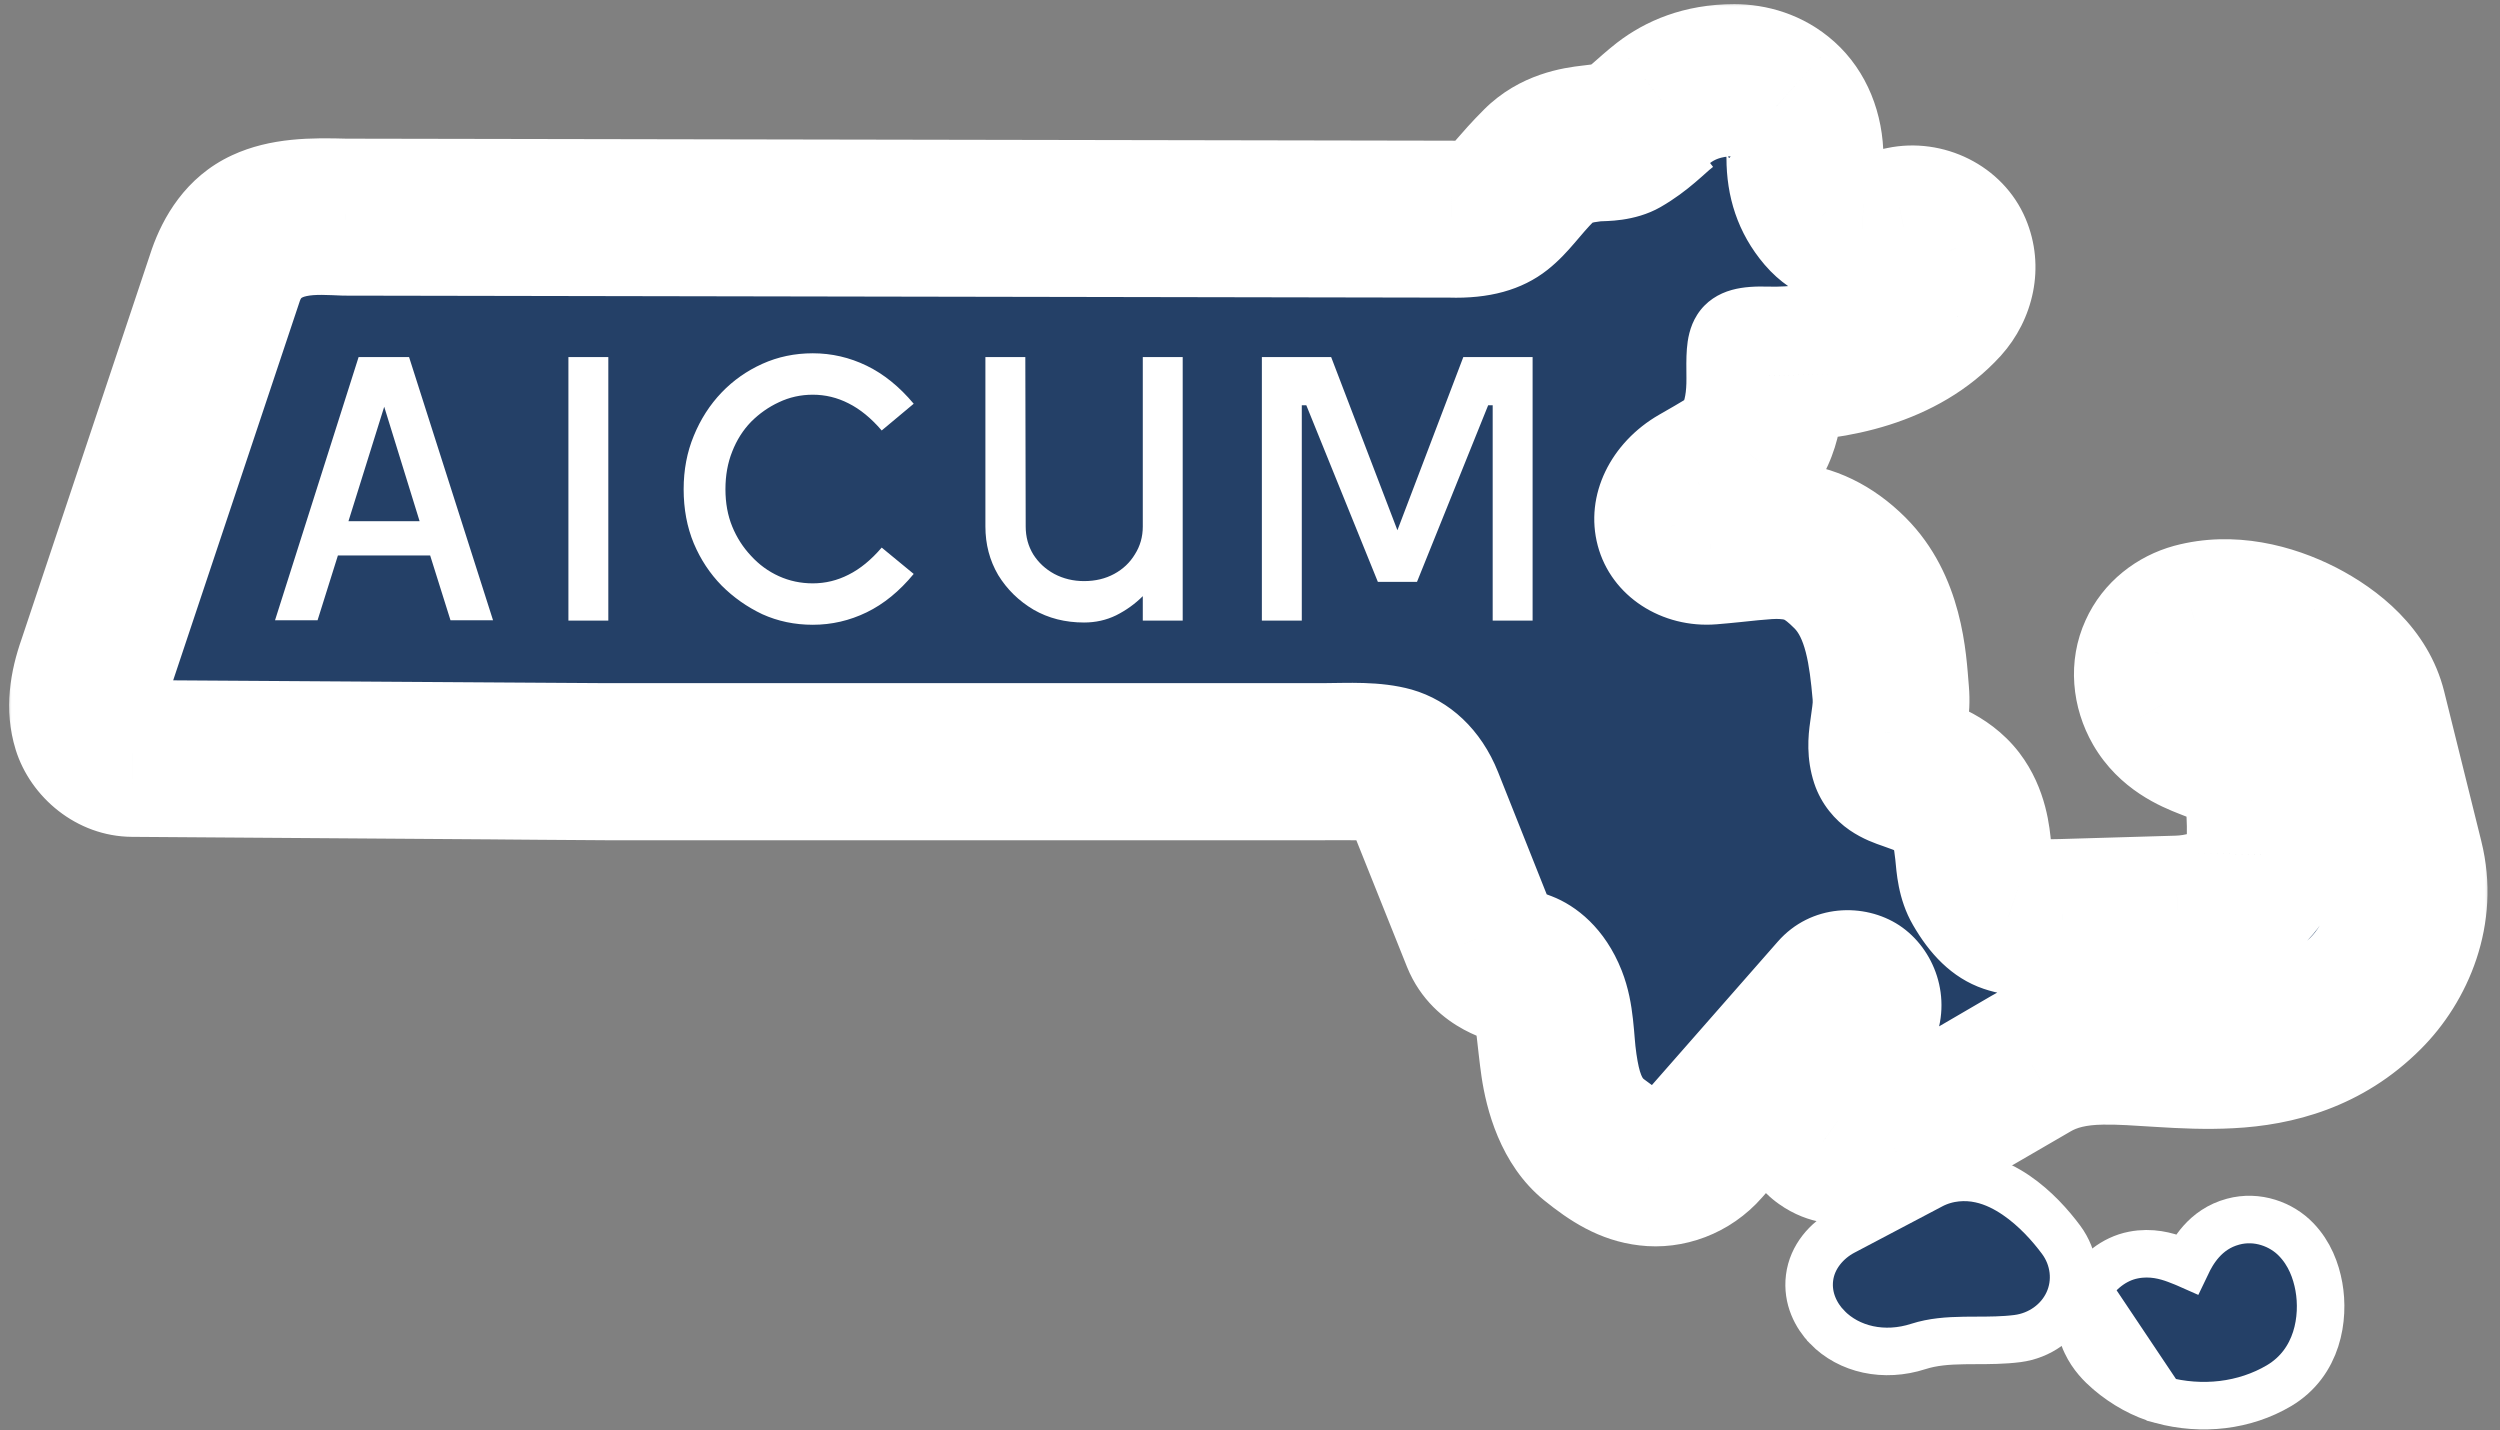
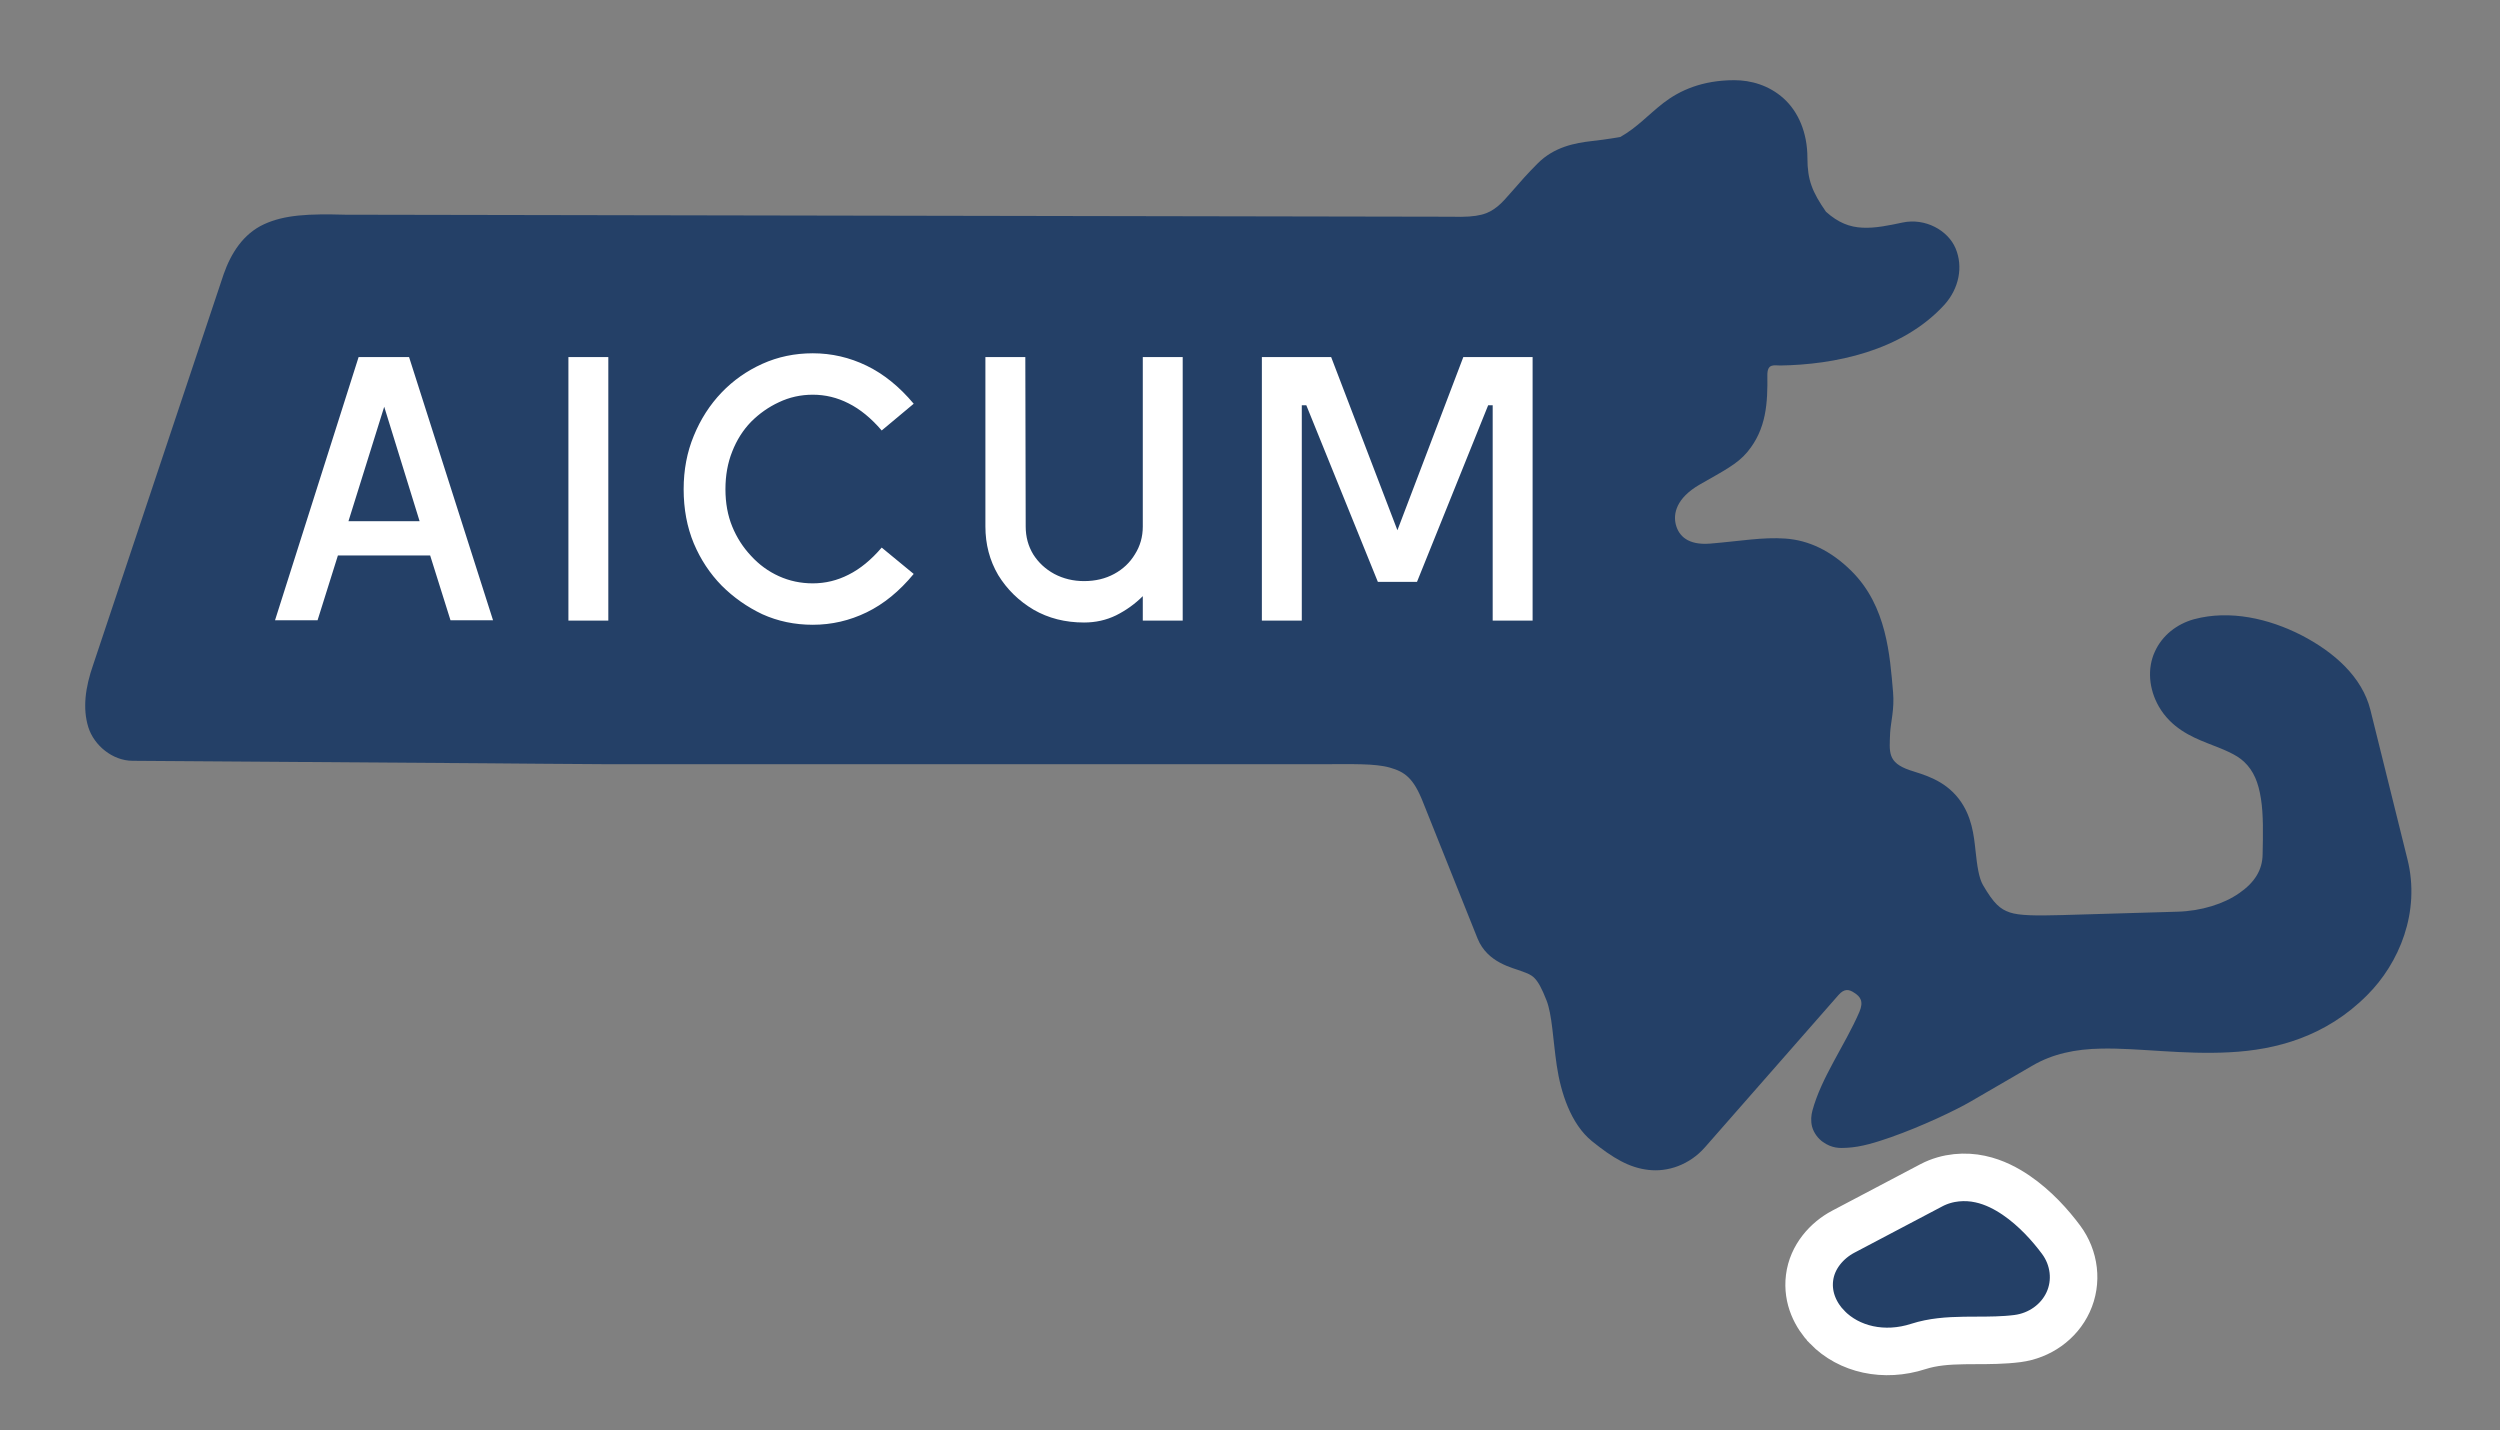
<svg xmlns="http://www.w3.org/2000/svg" width="187" height="107" viewBox="0 0 187 107" fill="none">
  <rect x="0" y="0" width="187" height="107" fill="#808080" stroke="none" />
  <mask id="path-1-outside-1_3750_4428" maskUnits="userSpaceOnUse" x="0.373" y="-0.002" width="186" height="94" fill="black">
-     <rect fill="white" x="0.373" y="-0.002" width="186" height="94" />
-     <path d="M129.727 5.998C127.314 5.998 125.629 6.773 124.428 7.698C123.237 8.625 122.491 9.508 121.203 10.245C121.203 10.245 120.245 10.423 119.044 10.554C117.843 10.694 116.268 10.971 115.026 12.216C113.493 13.74 112.7 14.898 112.007 15.449C111.313 15.999 110.664 16.277 108.537 16.211L25.826 16.06C23.118 15.984 21.291 16.06 19.747 16.775C18.195 17.493 17.282 18.937 16.732 20.502L6.983 49.685C6.363 51.448 6.177 53.004 6.606 54.393C7.036 55.772 8.435 56.898 9.899 56.908L36.455 57.095C36.455 57.095 44.1 57.162 45.343 57.162H98.922C101.115 57.162 102.842 57.097 103.957 57.416C105.056 57.726 105.729 58.179 106.443 60.008L110.52 70.198C111.26 72.027 113.142 72.38 113.878 72.668C114.618 72.954 114.961 72.998 115.675 74.817C116.105 75.909 116.151 77.696 116.447 79.714C116.745 81.721 117.492 84.069 119.078 85.36C120.664 86.639 121.873 87.346 123.294 87.507C124.741 87.685 126.379 87.134 127.536 85.811L137.515 74.432C137.965 73.913 138.329 74 138.724 74.277C139.132 74.542 139.43 74.885 139.079 75.7C137.988 78.211 136.237 80.584 135.565 83.087C135.478 83.417 135.432 83.828 135.544 84.278C135.664 84.729 135.994 85.17 136.345 85.413C137.039 85.909 137.625 85.887 138.153 85.854C139.198 85.801 140.276 85.47 141.446 85.062C143.791 84.234 146.269 83.055 147.426 82.382L152.018 79.714C153.526 78.831 155.224 78.467 157.193 78.435C159.961 78.38 163.306 78.899 166.774 78.71C170.254 78.535 173.976 77.542 177.061 74.44C179.461 72.05 181.06 68.22 180.081 64.289L177.304 53.095C176.685 50.625 174.583 48.774 172.149 47.515C169.713 46.27 166.806 45.599 164.12 46.316C162.832 46.67 161.729 47.527 161.179 48.751C160.616 49.975 160.716 51.518 161.485 52.854C162.403 54.444 163.909 55.115 165.112 55.589C166.309 56.053 167.269 56.417 167.854 56.978C168.582 57.662 168.933 58.545 169.119 59.745C169.309 60.937 169.275 62.392 169.244 63.903C169.231 65.072 168.65 66.01 167.501 66.802C166.357 67.61 164.651 68.148 162.868 68.195L154.266 68.447C152.283 68.502 151.042 68.491 150.335 68.25C149.621 68.006 149.145 67.612 148.32 66.19C148.022 65.669 147.891 64.778 147.77 63.639C147.646 62.493 147.506 61.047 146.523 59.758C145.413 58.316 143.858 57.941 142.856 57.611C141.171 57.035 141.327 56.265 141.382 54.819C141.427 54.025 141.712 53.023 141.602 51.787C141.363 49.02 141.131 45.359 138.521 42.745C136.944 41.166 135.258 40.407 133.552 40.285C131.846 40.164 130.194 40.473 127.915 40.662C126.25 40.795 125.578 40.077 125.358 39.262C125.138 38.434 125.379 37.266 127.13 36.249C128.894 35.235 129.938 34.727 130.699 33.813C132.146 32.072 132.22 30.108 132.199 28.08C132.186 27.161 132.706 27.339 133.178 27.339C137.134 27.281 142.256 26.293 145.449 22.787C146.54 21.572 146.857 19.941 146.275 18.572C145.702 17.217 143.996 16.291 142.323 16.643C141.331 16.852 140.283 17.083 139.304 17.03C138.358 16.986 137.506 16.666 136.582 15.838C135.559 14.358 135.195 13.478 135.195 11.812C135.195 9.904 134.501 8.337 133.41 7.357C132.313 6.373 130.957 5.998 129.727 5.998Z" />
-   </mask>
+     </mask>
  <path d="M129.727 5.998C127.314 5.998 125.629 6.773 124.428 7.698C123.237 8.625 122.491 9.508 121.203 10.245C121.203 10.245 120.245 10.423 119.044 10.554C117.843 10.694 116.268 10.971 115.026 12.216C113.493 13.74 112.7 14.898 112.007 15.449C111.313 15.999 110.664 16.277 108.537 16.211L25.826 16.06C23.118 15.984 21.291 16.06 19.747 16.775C18.195 17.493 17.282 18.937 16.732 20.502L6.983 49.685C6.363 51.448 6.177 53.004 6.606 54.393C7.036 55.772 8.435 56.898 9.899 56.908L36.455 57.095C36.455 57.095 44.1 57.162 45.343 57.162H98.922C101.115 57.162 102.842 57.097 103.957 57.416C105.056 57.726 105.729 58.179 106.443 60.008L110.52 70.198C111.26 72.027 113.142 72.38 113.878 72.668C114.618 72.954 114.961 72.998 115.675 74.817C116.105 75.909 116.151 77.696 116.447 79.714C116.745 81.721 117.492 84.069 119.078 85.36C120.664 86.639 121.873 87.346 123.294 87.507C124.741 87.685 126.379 87.134 127.536 85.811L137.515 74.432C137.965 73.913 138.329 74 138.724 74.277C139.132 74.542 139.43 74.885 139.079 75.7C137.988 78.211 136.237 80.584 135.565 83.087C135.478 83.417 135.432 83.828 135.544 84.278C135.664 84.729 135.994 85.17 136.345 85.413C137.039 85.909 137.625 85.887 138.153 85.854C139.198 85.801 140.276 85.47 141.446 85.062C143.791 84.234 146.269 83.055 147.426 82.382L152.018 79.714C153.526 78.831 155.224 78.467 157.193 78.435C159.961 78.38 163.306 78.899 166.774 78.71C170.254 78.535 173.976 77.542 177.061 74.44C179.461 72.05 181.06 68.22 180.081 64.289L177.304 53.095C176.685 50.625 174.583 48.774 172.149 47.515C169.713 46.27 166.806 45.599 164.12 46.316C162.832 46.67 161.729 47.527 161.179 48.751C160.616 49.975 160.716 51.518 161.485 52.854C162.403 54.444 163.909 55.115 165.112 55.589C166.309 56.053 167.269 56.417 167.854 56.978C168.582 57.662 168.933 58.545 169.119 59.745C169.309 60.937 169.275 62.392 169.244 63.903C169.231 65.072 168.65 66.01 167.501 66.802C166.357 67.61 164.651 68.148 162.868 68.195L154.266 68.447C152.283 68.502 151.042 68.491 150.335 68.25C149.621 68.006 149.145 67.612 148.32 66.19C148.022 65.669 147.891 64.778 147.77 63.639C147.646 62.493 147.506 61.047 146.523 59.758C145.413 58.316 143.858 57.941 142.856 57.611C141.171 57.035 141.327 56.265 141.382 54.819C141.427 54.025 141.712 53.023 141.602 51.787C141.363 49.02 141.131 45.359 138.521 42.745C136.944 41.166 135.258 40.407 133.552 40.285C131.846 40.164 130.194 40.473 127.915 40.662C126.25 40.795 125.578 40.077 125.358 39.262C125.138 38.434 125.379 37.266 127.13 36.249C128.894 35.235 129.938 34.727 130.699 33.813C132.146 32.072 132.22 30.108 132.199 28.08C132.186 27.161 132.706 27.339 133.178 27.339C137.134 27.281 142.256 26.293 145.449 22.787C146.54 21.572 146.857 19.941 146.275 18.572C145.702 17.217 143.996 16.291 142.323 16.643C141.331 16.852 140.283 17.083 139.304 17.03C138.358 16.986 137.506 16.666 136.582 15.838C135.559 14.358 135.195 13.478 135.195 11.812C135.195 9.904 134.501 8.337 133.41 7.357C132.313 6.373 130.957 5.998 129.727 5.998Z" fill="#244067" />
-   <path d="M134.155 17.953L131.991 19.799L131.998 19.807L134.155 17.953ZM139.12 20.212L139.264 17.372L139.262 17.372L139.12 20.212ZM142.456 19.88L143.113 22.647L143.115 22.647L142.456 19.88ZM143.084 20.621L145.119 22.609L145.123 22.605L143.084 20.621ZM132.194 24.282L132.283 21.439L132.279 21.439L132.194 24.282ZM128.989 28.262L131.833 28.234L131.833 28.232L128.989 28.262ZM128.348 31.634L125.833 30.306L125.823 30.326L125.812 30.346L128.348 31.634ZM125.519 33.489L126.938 35.954L126.941 35.952L125.519 33.489ZM122.26 40.084L119.512 40.814L119.512 40.815L122.26 40.084ZM128.175 43.863L128.403 46.697L128.404 46.697L128.175 43.863ZM133.317 43.467L133.114 46.303L133.117 46.304L133.317 43.467ZM136.246 45L134.23 47.006L134.236 47.012L136.246 45ZM138.418 52.066L135.585 52.316L135.585 52.327L135.587 52.338L138.418 52.066ZM138.219 54.38L141.033 54.79L141.036 54.772L141.038 54.753L138.219 54.38ZM138.405 57.7L135.702 58.585L135.705 58.593L138.405 57.7ZM139.957 59.747L138.348 62.092L138.35 62.094L139.957 59.747ZM141.807 60.609L142.757 57.928L142.744 57.924L142.731 57.919L141.807 60.609ZM143.987 61.702L141.715 63.412L141.723 63.423L141.731 63.433L143.987 61.702ZM144.594 63.971L141.765 64.265L141.767 64.276L141.768 64.286L144.594 63.971ZM145.552 67.765L148.016 66.345L148.012 66.338L148.009 66.332L145.552 67.765ZM149.295 71.271L150.217 68.58L150.21 68.578L149.295 71.271ZM154.351 71.648L154.432 74.491L154.435 74.49L154.351 71.648ZM162.953 71.391L162.876 68.549L162.868 68.549L162.953 71.391ZM169.318 69.418L167.706 67.075L167.694 67.083L167.682 67.091L169.318 69.418ZM172.447 63.939L175.291 63.994L175.291 63.98L172.447 63.939ZM172.291 59.231L175.103 58.809L175.102 58.8L175.101 58.792L172.291 59.231ZM170.056 54.643L168.089 56.697L168.096 56.704L170.056 54.643ZM166.277 52.602L167.333 49.961L167.323 49.957L167.313 49.954L166.277 52.602ZM164.253 51.247L161.675 52.448L161.677 52.452L164.253 51.247ZM164.955 49.403L165.822 52.112L165.835 52.108L165.847 52.104L164.955 49.403ZM170.696 50.352L169.393 52.879L169.395 52.88L170.696 50.352ZM174.198 53.855L176.959 53.171L176.955 53.157L176.951 53.143L174.198 53.855ZM176.975 65.049L179.735 64.366L179.735 64.364L176.975 65.049ZM174.803 72.173L176.812 74.186L176.814 74.184L174.803 72.173ZM166.622 75.501L166.769 78.341L166.774 78.341L166.622 75.501ZM157.151 75.217L157.099 72.374H157.099L157.151 75.217ZM150.409 76.936L151.842 79.393L151.843 79.393L150.409 76.936ZM145.816 79.614L147.222 82.087L147.235 82.079L147.249 82.071L145.816 79.614ZM140.837 81.852L139.691 79.249L139.685 79.252L140.837 81.852ZM140.122 80.885L137.578 79.614L137.572 79.624L137.567 79.635L140.122 80.885ZM142.006 76.957L139.397 75.826L139.397 75.826L142.006 76.957ZM140.498 71.588L142.073 69.22L142.064 69.215L142.056 69.209L140.498 71.588ZM135.113 72.312L137.25 74.188L137.253 74.186L135.113 72.312ZM125.134 83.683L122.996 81.808L122.991 81.814L125.134 83.683ZM121.3 83.029L122.964 80.723L122.955 80.716L122.945 80.709L121.3 83.029ZM119.59 79.24L122.403 78.827L122.403 78.821L119.59 79.24ZM118.657 73.638L121.304 72.597L121.302 72.593L118.657 73.638ZM115.043 69.692L113.996 72.336L114.009 72.341L114.021 72.345L115.043 69.692ZM113.313 68.61L110.671 69.661L110.752 69.864L110.862 70.052L113.313 68.61ZM109.414 58.807L112.057 57.756L112.057 57.756L109.414 58.807ZM104.821 54.317L105.606 51.583L105.595 51.58L105.585 51.577L104.821 54.317ZM45.343 53.944L45.325 56.788L45.334 56.788H45.343V53.944ZM36.474 53.887L36.456 56.731H36.456L36.474 53.887ZM11.463 53.724L11.435 56.568L11.445 56.568L11.463 53.724ZM9.998 50.758L12.677 51.713L12.687 51.686L12.696 51.659L9.998 50.758ZM19.747 21.562L17.066 20.614L17.058 20.637L17.049 20.662L19.747 21.562ZM25.74 19.269L25.647 22.112L25.691 22.113L25.735 22.113L25.74 19.269ZM108.45 19.418L108.538 16.576L108.497 16.575L108.455 16.574L108.45 19.418ZM113.988 17.953L115.752 20.184L115.755 20.182L113.988 17.953ZM117.272 14.477L119.278 16.493L119.293 16.478L119.309 16.462L117.272 14.477ZM119.408 13.728L119.09 10.901L119.088 10.902L119.408 13.728ZM122.791 13.023L121.374 10.556L121.373 10.557L122.791 13.023ZM129.344 11.821C129.328 11.806 129.284 11.763 129.236 11.695C129.186 11.626 129.151 11.559 129.129 11.506C129.09 11.407 129.139 11.459 129.139 11.809H134.827C134.827 10.958 134.711 10.145 134.41 9.393C134.093 8.601 133.637 8.04 133.192 7.632L129.344 11.821ZM129.139 11.809C129.139 14.659 129.947 17.402 131.991 19.799L136.319 16.108C135.275 14.884 134.827 13.508 134.827 11.809H129.139ZM131.998 19.807C134.267 22.448 137.029 22.955 138.977 23.053L139.262 17.372C138.085 17.313 137.146 17.071 136.312 16.1L131.998 19.807ZM138.975 23.053C140.616 23.136 142.055 22.898 143.113 22.647L141.8 17.113C141.073 17.285 140.199 17.42 139.264 17.372L138.975 23.053ZM143.115 22.647C143 22.674 141.537 22.911 140.716 21.436C140.041 20.223 140.58 19.116 141.046 18.637L145.123 22.605C145.91 21.796 146.549 20.22 145.686 18.669C144.678 16.858 142.739 16.889 141.798 17.113L143.115 22.647ZM141.05 18.633C140.288 19.413 138.999 20.165 137.331 20.703C135.689 21.233 133.886 21.489 132.283 21.439L132.106 27.124C134.387 27.195 136.84 26.838 139.077 26.116C141.288 25.403 143.502 24.263 145.119 22.609L141.05 18.633ZM132.279 21.439C131.369 21.412 130.413 21.445 129.538 21.688C128.559 21.96 127.596 22.524 126.943 23.554C126.371 24.456 126.232 25.427 126.178 26.097C126.124 26.782 126.138 27.577 126.145 28.291L131.833 28.232C131.829 27.834 131.825 27.51 131.826 27.216C131.828 26.924 131.835 26.711 131.848 26.549C131.861 26.384 131.877 26.323 131.876 26.326C131.874 26.334 131.844 26.446 131.747 26.6C131.641 26.767 131.496 26.918 131.332 27.03C131.179 27.135 131.068 27.166 131.063 27.168C131.06 27.169 131.078 27.163 131.123 27.156C131.169 27.149 131.234 27.141 131.325 27.134C131.51 27.12 131.764 27.114 132.11 27.124L132.279 21.439ZM126.145 28.29C126.156 29.379 126.002 29.987 125.833 30.306L130.863 32.962C131.671 31.431 131.847 29.723 131.833 28.234L126.145 28.29ZM125.812 30.346C125.938 30.099 126.074 29.937 126.145 29.859C126.219 29.778 126.272 29.735 126.275 29.733C126.281 29.728 126.264 29.742 126.214 29.776C126.166 29.81 126.098 29.854 126.006 29.912C125.597 30.169 125.018 30.494 124.097 31.026L126.941 35.952C127.758 35.48 128.501 35.061 129.025 34.733C129.293 34.565 129.594 34.366 129.869 34.142C130.101 33.953 130.565 33.55 130.884 32.922L125.812 30.346ZM124.1 31.024C120.506 33.092 118.501 37.013 119.512 40.814L125.009 39.353C124.78 38.492 125.139 36.989 126.938 35.954L124.1 31.024ZM119.512 40.815C120.522 44.614 124.314 47.027 128.403 46.697L127.946 41.028C126.262 41.164 125.229 40.182 125.009 39.353L119.512 40.815ZM128.404 46.697C129.653 46.596 130.745 46.47 131.53 46.392C132.395 46.306 132.844 46.284 133.114 46.303L133.521 40.63C132.7 40.571 131.793 40.649 130.967 40.731C130.061 40.822 129.128 40.932 127.945 41.028L128.404 46.697ZM133.117 46.304C133.307 46.317 133.392 46.332 133.43 46.341C133.455 46.347 133.459 46.349 133.467 46.353C133.506 46.373 133.712 46.486 134.23 47.006L138.262 42.993C137.57 42.298 136.851 41.683 135.998 41.259C135.087 40.806 134.245 40.681 133.518 40.63L133.117 46.304ZM134.236 47.012C134.512 47.287 134.819 47.812 135.074 48.797C135.327 49.775 135.464 50.945 135.585 52.316L141.251 51.817C141.128 50.431 140.962 48.849 140.581 47.374C140.201 45.905 139.545 44.274 138.255 42.987L134.236 47.012ZM135.587 52.338C135.611 52.598 135.558 52.803 135.399 54.008L141.038 54.753C141.12 54.133 141.355 52.903 141.249 51.795L135.587 52.338ZM135.404 53.971C135.249 55.039 135.09 56.716 135.702 58.585L141.108 56.816C140.903 56.19 140.922 55.551 141.033 54.79L135.404 53.971ZM135.705 58.593C136.225 60.167 137.273 61.355 138.348 62.092L141.566 57.402C141.478 57.342 141.377 57.252 141.288 57.139C141.201 57.028 141.141 56.915 141.105 56.807L135.705 58.593ZM138.35 62.094C139.347 62.777 140.303 63.099 140.883 63.299L142.731 57.919C142.165 57.725 141.865 57.607 141.564 57.401L138.35 62.094ZM140.857 63.29C141.139 63.39 141.369 63.472 141.568 63.547C141.768 63.623 141.902 63.68 141.995 63.723C142.09 63.767 142.095 63.777 142.052 63.747C142.007 63.716 141.866 63.612 141.715 63.412L146.259 59.991C145.67 59.208 144.881 58.793 144.404 58.57C143.89 58.33 143.286 58.116 142.757 57.928L140.857 63.29ZM141.731 63.433C141.638 63.312 141.598 63.222 141.591 63.204C141.583 63.186 141.595 63.209 141.616 63.295C141.663 63.478 141.715 63.781 141.765 64.265L147.423 63.677C147.361 63.084 147.275 62.467 147.129 61.892C146.988 61.339 146.743 60.62 146.243 59.97L141.731 63.433ZM141.768 64.286C141.862 65.133 141.939 67.215 143.096 69.198L148.009 66.332C147.597 65.626 147.568 64.973 147.421 63.656L141.768 64.286ZM143.088 69.185C144.29 71.272 145.948 73.138 148.38 73.964L150.21 68.578C149.601 68.371 148.861 67.81 148.016 66.345L143.088 69.185ZM148.373 73.961C150.49 74.687 152.631 74.542 154.432 74.491L154.269 68.805C152.087 68.868 151.14 68.897 150.217 68.58L148.373 73.961ZM154.435 74.49L163.038 74.234L162.868 68.549L154.266 68.805L154.435 74.49ZM163.03 74.234C165.843 74.158 168.667 73.352 170.953 71.745L167.682 67.091C166.45 67.958 164.753 68.498 162.876 68.549L163.03 74.234ZM170.929 71.762C173.296 70.134 175.225 67.409 175.291 63.994L169.604 63.885C169.58 65.098 168.892 66.259 167.706 67.075L170.929 71.762ZM175.291 63.98C175.311 62.614 175.39 60.716 175.103 58.809L169.478 59.653C169.678 60.985 169.626 62.309 169.604 63.899L175.291 63.98ZM175.101 58.792C174.789 56.792 173.971 54.442 172.016 52.582L168.096 56.704C168.851 57.423 169.29 58.443 169.481 59.669L175.101 58.792ZM172.023 52.589C170.259 50.901 168.098 50.267 167.333 49.961L165.221 55.243C166.596 55.792 167.34 55.98 168.089 56.697L172.023 52.589ZM167.313 49.954C167.055 49.852 166.866 49.776 166.714 49.708C166.563 49.64 166.494 49.601 166.471 49.587C166.452 49.575 166.507 49.606 166.588 49.69C166.677 49.782 166.764 49.903 166.829 50.042L161.677 52.452C162.126 53.412 162.827 54.023 163.484 54.428C164.069 54.789 164.734 55.052 165.241 55.251L167.313 49.954ZM166.831 50.046C166.752 49.877 166.798 49.921 166.822 50.115C166.851 50.35 166.846 50.804 166.58 51.298C166.326 51.771 165.981 52.005 165.839 52.087C165.72 52.157 165.67 52.161 165.822 52.112L164.088 46.694C163.766 46.798 162.321 47.208 161.569 48.607C160.742 50.148 161.316 51.677 161.675 52.448L166.831 50.046ZM165.847 52.104C166.545 51.873 167.714 52.013 169.393 52.879L172 47.824C169.911 46.746 166.982 45.739 164.064 46.703L165.847 52.104ZM169.395 52.88C170.051 53.218 170.611 53.656 171.009 54.069C171.207 54.274 171.34 54.448 171.419 54.57C171.508 54.709 171.481 54.708 171.445 54.568L176.951 53.143C176.646 51.964 175.861 50.907 175.106 50.123C174.288 49.274 173.226 48.455 171.998 47.823L169.395 52.88ZM171.438 54.54L174.214 65.733L179.735 64.364L176.959 53.171L171.438 54.54ZM174.214 65.731C174.573 67.183 173.916 69.038 172.792 70.162L176.814 74.184C179.018 71.979 180.675 68.164 179.735 64.366L174.214 65.731ZM172.794 70.159C171.002 71.947 169.083 72.521 166.469 72.661L166.774 78.341C170.238 78.155 173.698 77.293 176.812 74.186L172.794 70.159ZM166.475 72.661C165.143 72.73 163.719 72.656 162.114 72.558C160.562 72.463 158.823 72.343 157.099 72.374L157.202 78.061C158.65 78.035 160.132 78.135 161.766 78.235C163.347 78.332 165.073 78.429 166.769 78.341L166.475 72.661ZM157.099 72.374C154.422 72.422 151.595 72.952 148.976 74.48L151.843 79.393C153.39 78.49 155.189 78.097 157.202 78.061L157.099 72.374ZM148.977 74.479L144.384 77.158L147.249 82.071L151.842 79.393L148.977 74.479ZM144.411 77.142C144.207 77.258 143.602 77.539 142.642 77.962C142.193 78.159 141.706 78.371 141.202 78.59C140.701 78.807 140.185 79.032 139.691 79.249L141.983 84.455C142.462 84.244 142.965 84.025 143.468 83.807C143.969 83.59 144.47 83.372 144.933 83.168C145.795 82.789 146.707 82.379 147.222 82.087L144.411 77.142ZM139.685 79.252C139.491 79.338 139.62 79.25 139.937 79.223C140.252 79.196 141.565 79.209 142.324 80.511C142.622 81.021 142.67 81.493 142.673 81.745C142.676 82 142.635 82.176 142.621 82.233C142.595 82.338 142.584 82.323 142.677 82.135L137.567 79.635C137.406 79.965 137.218 80.393 137.102 80.854C137.027 81.155 136.762 82.264 137.411 83.377C138.273 84.854 139.789 84.945 140.423 84.89C141.058 84.836 141.621 84.616 141.989 84.452L139.685 79.252ZM142.666 82.155C143.208 81.07 143.902 79.735 144.615 78.089L139.397 75.826C138.761 77.292 138.161 78.446 137.578 79.614L142.666 82.155ZM144.615 78.089C146.109 74.644 144.692 70.961 142.073 69.22L138.924 73.957C139.388 74.265 139.73 75.057 139.397 75.826L144.615 78.089ZM142.056 69.209C139.459 67.509 135.469 67.588 132.973 70.439L137.253 74.186C137.467 73.941 137.743 73.808 138.061 73.775C138.408 73.739 138.733 73.832 138.94 73.968L142.056 69.209ZM132.975 70.437L122.996 81.808L127.272 85.559L137.25 74.188L132.975 70.437ZM122.991 81.814C122.979 81.827 123.154 81.632 123.535 81.546C123.895 81.466 124.142 81.552 124.164 81.56C124.174 81.564 124.15 81.555 124.085 81.519C124.02 81.482 123.936 81.429 123.824 81.352C123.711 81.274 123.59 81.186 123.443 81.077C123.31 80.977 123.132 80.844 122.964 80.723L119.636 85.336C119.778 85.438 120.278 85.817 120.596 86.035C120.98 86.3 121.527 86.647 122.178 86.89C122.851 87.141 123.758 87.325 124.776 87.097C125.814 86.865 126.645 86.278 127.277 85.553L122.991 81.814ZM122.945 80.709C122.939 80.705 122.868 80.668 122.76 80.402C122.632 80.086 122.518 79.609 122.403 78.827L116.776 79.652C117.016 81.293 117.473 83.802 119.655 85.349L122.945 80.709ZM122.403 78.821C122.278 77.981 122.284 77.485 122.143 76.221C122.025 75.165 121.819 73.906 121.304 72.597L116.01 74.679C116.263 75.321 116.397 76.019 116.49 76.853C116.56 77.48 116.65 78.808 116.776 79.659L122.403 78.821ZM121.302 72.593C120.051 69.427 117.894 67.742 116.066 67.038L114.021 72.345C114.413 72.496 115.364 73.043 116.012 74.683L121.302 72.593ZM116.09 67.047C115.745 66.91 115.468 66.818 115.296 66.759C115.203 66.727 115.164 66.713 115.141 66.704C115.121 66.697 115.152 66.708 115.208 66.736C115.27 66.767 115.356 66.815 115.452 66.885C115.549 66.956 115.63 67.029 115.693 67.096C115.753 67.16 115.787 67.207 115.796 67.22C115.804 67.231 115.795 67.218 115.765 67.167L110.862 70.052C111.025 70.328 111.247 70.673 111.556 71C111.904 71.369 112.282 71.633 112.676 71.829C112.995 71.988 113.321 72.095 113.459 72.142C113.641 72.204 113.796 72.257 113.996 72.336L116.09 67.047ZM115.956 67.558L112.057 57.756L106.772 59.859L110.671 69.661L115.956 67.558ZM112.057 57.756C110.788 54.568 108.438 52.396 105.606 51.583L104.037 57.051C104.998 57.326 106.082 58.126 106.772 59.859L112.057 57.756ZM105.585 51.577C103.203 50.914 100.683 51.1 98.92 51.1V56.788C101.318 56.788 102.654 56.666 104.058 57.057L105.585 51.577ZM98.92 51.1H45.343V56.788H98.92V51.1ZM45.361 51.1L36.493 51.043L36.456 56.731L45.325 56.788L45.361 51.1ZM36.493 51.043L11.482 50.88L11.445 56.568L36.456 56.731L36.493 51.043ZM11.492 50.88C11.21 50.877 11.313 50.83 11.575 50.965C11.723 51.042 11.902 51.168 12.069 51.36C12.236 51.553 12.346 51.761 12.41 51.949C12.526 52.288 12.47 52.484 12.489 52.365C12.504 52.263 12.553 52.059 12.677 51.713L7.319 49.803C7.14 50.305 6.96 50.893 6.866 51.503C6.776 52.095 6.732 52.923 7.028 53.79C7.36 54.759 8.037 55.538 8.957 56.015C9.785 56.444 10.671 56.56 11.435 56.568L11.492 50.88ZM12.696 51.659L22.445 22.463L17.049 20.662L7.3 49.857L12.696 51.659ZM22.428 22.511C22.468 22.398 22.504 22.342 22.519 22.321C22.533 22.301 22.543 22.292 22.552 22.285C22.572 22.27 22.67 22.202 22.942 22.145C23.222 22.085 23.591 22.056 24.078 22.058C24.615 22.06 25.013 22.091 25.647 22.112L25.832 16.427C25.082 16.402 23.325 16.249 21.762 16.58C19.939 16.966 17.964 18.074 17.066 20.614L22.428 22.511ZM25.735 22.113L108.445 22.262L108.455 16.574L25.745 16.425L25.735 22.113ZM108.362 22.261C111.333 22.354 113.811 21.719 115.752 20.184L112.224 15.722C111.632 16.191 110.604 16.64 108.538 16.576L108.362 22.261ZM115.755 20.182C116.609 19.505 117.243 18.795 117.768 18.184C118.316 17.546 118.719 17.049 119.278 16.493L115.266 12.461C114.503 13.22 113.899 13.959 113.452 14.478C112.983 15.025 112.636 15.396 112.221 15.725L115.755 20.182ZM119.309 16.462C119.111 16.665 118.951 16.703 119.025 16.678C119.06 16.667 119.132 16.646 119.255 16.623C119.377 16.599 119.531 16.576 119.727 16.554L119.088 10.902C118.084 11.015 116.429 11.267 115.235 12.492L119.309 16.462ZM119.725 16.554C120.013 16.521 122.245 16.617 124.209 15.488L121.373 10.557C121.142 10.69 120.928 10.751 120.633 10.788C120.464 10.809 120.283 10.821 120.021 10.835C119.792 10.846 119.439 10.862 119.09 10.901L119.725 16.554ZM124.207 15.489C125.283 14.871 126.119 14.22 126.777 13.661C127.57 12.987 127.758 12.775 128.137 12.483L124.664 7.978C124.367 8.207 124.08 8.458 123.84 8.672C123.579 8.902 123.353 9.106 123.094 9.326C122.596 9.749 122.05 10.168 121.374 10.556L124.207 15.489ZM124.428 7.698L120.957 3.192L120.944 3.201L120.932 3.211L124.428 7.698ZM121.203 10.245L122.241 15.838L123.19 15.661L124.028 15.182L121.203 10.245ZM119.044 10.554L118.426 4.9L118.406 4.902L118.387 4.904L119.044 10.554ZM115.026 12.216L119.037 16.25L119.046 16.241L119.054 16.232L115.026 12.216ZM108.537 16.211L108.712 10.526L108.63 10.523L108.547 10.523L108.537 16.211ZM25.826 16.06L25.666 21.746L25.741 21.748L25.816 21.748L25.826 16.06ZM19.747 16.775L22.134 21.938L22.139 21.936L19.747 16.775ZM16.732 20.502L11.365 18.616L11.351 18.657L11.337 18.699L16.732 20.502ZM6.983 49.685L12.349 51.57L12.364 51.529L12.378 51.487L6.983 49.685ZM6.606 54.393L1.172 56.073L1.175 56.085L6.606 54.393ZM9.899 56.908L9.857 62.596L9.859 62.596L9.899 56.908ZM36.455 57.095L36.506 51.407L36.495 51.407L36.455 57.095ZM103.957 57.416L102.388 62.884L102.403 62.888L102.417 62.892L103.957 57.416ZM106.443 60.008L101.145 62.078L101.154 62.099L101.162 62.121L106.443 60.008ZM110.52 70.198L105.239 72.31L105.243 72.321L105.247 72.331L110.52 70.198ZM113.878 72.668L111.805 77.965L111.817 77.97L111.829 77.974L113.878 72.668ZM115.675 74.817L120.97 72.737L120.969 72.737L115.675 74.817ZM116.447 79.714L110.819 80.54L110.821 80.55L116.447 79.714ZM119.078 85.36L115.486 89.771L115.497 89.78L115.507 89.788L119.078 85.36ZM123.294 87.507L123.988 81.862L123.961 81.858L123.934 81.855L123.294 87.507ZM127.536 85.811L123.259 82.061L123.254 82.068L127.536 85.811ZM137.515 74.432L141.791 78.182L141.8 78.171L141.81 78.161L137.515 74.432ZM138.724 74.277L135.458 78.934L135.543 78.993L135.629 79.05L138.724 74.277ZM139.079 75.7L144.296 77.967L144.3 77.958L144.304 77.95L139.079 75.7ZM135.565 83.087L130.072 81.61L130.068 81.626L130.063 81.642L135.565 83.087ZM135.544 84.278L130.024 85.65L130.036 85.699L130.049 85.747L135.544 84.278ZM136.345 85.413L139.651 80.785L139.619 80.762L139.587 80.739L136.345 85.413ZM138.153 85.854L137.865 80.173L137.827 80.175L137.79 80.177L138.153 85.854ZM141.446 85.062L143.322 90.431L143.33 90.428L143.339 90.425L141.446 85.062ZM147.426 82.382L144.569 77.463L144.564 77.466L147.426 82.382ZM152.018 79.714L154.875 84.633L154.884 84.627L154.893 84.622L152.018 79.714ZM157.193 78.435L157.285 84.123L157.295 84.122L157.306 84.122L157.193 78.435ZM166.774 78.71L166.487 73.03L166.476 73.03L166.465 73.031L166.774 78.71ZM177.061 74.44L173.047 70.41L173.038 70.419L173.029 70.429L177.061 74.44ZM180.081 64.289L174.56 65.658L174.561 65.663L180.081 64.289ZM177.304 53.095L182.825 51.726L182.823 51.719L182.822 51.712L177.304 53.095ZM172.149 47.515L174.764 42.463L174.751 42.456L174.738 42.45L172.149 47.515ZM164.12 46.316L162.652 40.821L162.633 40.826L162.614 40.831L164.12 46.316ZM161.179 48.751L166.347 51.127L166.357 51.105L166.367 51.082L161.179 48.751ZM161.485 52.854L156.557 55.694L156.559 55.698L161.485 52.854ZM165.112 55.589L163.026 60.881L163.042 60.887L163.057 60.893L165.112 55.589ZM167.854 56.978L163.92 61.086L163.939 61.104L163.958 61.123L167.854 56.978ZM169.119 59.745L163.498 60.617L163.5 60.629L163.502 60.642L169.119 59.745ZM169.244 63.903L163.557 63.784L163.556 63.813L163.556 63.842L169.244 63.903ZM167.501 66.802L164.272 62.119L164.245 62.138L164.218 62.157L167.501 66.802ZM162.868 68.195L162.72 62.509L162.711 62.509L162.702 62.509L162.868 68.195ZM154.266 68.447L154.424 74.132L154.433 74.132L154.266 68.447ZM150.335 68.25L152.175 62.867L152.169 62.865L150.335 68.25ZM148.32 66.19L143.384 69.016L143.391 69.029L143.399 69.042L148.32 66.19ZM147.77 63.639L153.427 63.04L153.426 63.031L153.425 63.023L147.77 63.639ZM146.523 59.758L151.046 56.309L151.038 56.298L151.03 56.288L146.523 59.758ZM142.856 57.611L141.017 62.994L141.046 63.004L141.076 63.014L142.856 57.611ZM141.382 54.819L135.703 54.501L135.7 54.552L135.698 54.603L141.382 54.819ZM141.602 51.787L135.935 52.276L135.936 52.284L135.936 52.291L141.602 51.787ZM138.521 42.745L142.547 38.727L142.546 38.725L138.521 42.745ZM133.552 40.285L133.96 34.611L133.953 34.611L133.552 40.285ZM127.915 40.662L128.369 46.331L128.376 46.331L128.383 46.33L127.915 40.662ZM125.358 39.262L119.861 40.723L119.863 40.733L119.866 40.744L125.358 39.262ZM127.13 36.249L124.295 31.319L124.285 31.324L124.275 31.33L127.13 36.249ZM130.699 33.813L135.071 37.452L135.074 37.448L130.699 33.813ZM132.199 28.08L137.886 28.02L137.886 28.011L137.886 28.001L132.199 28.08ZM133.178 27.339V33.027H133.219L133.26 33.026L133.178 27.339ZM145.449 22.787L149.654 26.617L149.667 26.602L149.681 26.587L145.449 22.787ZM146.275 18.572L141.036 20.787L141.04 20.794L146.275 18.572ZM142.323 16.643L141.154 11.076L141.147 11.078L142.323 16.643ZM139.304 17.03L139.611 11.351L139.591 11.35L139.571 11.348L139.304 17.03ZM136.582 15.838L131.904 19.074L132.286 19.627L132.787 20.075L136.582 15.838ZM133.41 7.357L137.212 3.126L137.208 3.123L133.41 7.357ZM129.727 0.31C125.961 0.31 123.073 1.562 120.957 3.192L127.899 12.204C128.081 12.064 128.279 11.949 128.523 11.863C128.764 11.777 129.144 11.686 129.727 11.686V0.31ZM120.932 3.211C120.189 3.79 119.424 4.487 119.134 4.738C118.757 5.063 118.565 5.201 118.378 5.308L124.028 15.182C125.129 14.552 125.953 13.88 126.57 13.348C127.272 12.741 127.476 12.534 127.923 12.185L120.932 3.211ZM121.203 10.245C120.165 4.652 120.165 4.652 120.165 4.652C120.165 4.652 120.165 4.652 120.166 4.652C120.166 4.652 120.166 4.652 120.167 4.652C120.167 4.652 120.168 4.652 120.168 4.652C120.169 4.652 120.17 4.652 120.17 4.651C120.171 4.651 120.171 4.651 120.17 4.651C120.169 4.652 120.163 4.653 120.155 4.654C120.138 4.657 120.109 4.662 120.068 4.669C119.985 4.684 119.858 4.705 119.696 4.73C119.368 4.782 118.918 4.846 118.426 4.9L119.662 16.209C120.371 16.131 121 16.041 121.452 15.97C121.679 15.935 121.866 15.903 122.001 15.88C122.069 15.868 122.123 15.859 122.164 15.852C122.184 15.848 122.201 15.845 122.214 15.843C122.22 15.841 122.226 15.84 122.23 15.839C122.233 15.839 122.235 15.839 122.236 15.838C122.237 15.838 122.238 15.838 122.239 15.838C122.239 15.838 122.24 15.838 122.24 15.838C122.24 15.838 122.241 15.838 122.241 15.838C122.241 15.838 122.241 15.838 121.203 10.245ZM118.387 4.904C117.004 5.065 113.699 5.491 110.998 8.2L119.054 16.232C119.01 16.277 118.961 16.313 118.921 16.337C118.885 16.358 118.876 16.358 118.914 16.345C118.954 16.331 119.032 16.308 119.166 16.282C119.303 16.255 119.469 16.231 119.701 16.204L118.387 4.904ZM111.016 8.182C110.087 9.106 109.385 9.917 108.907 10.468C108.651 10.763 108.51 10.924 108.397 11.044C108.282 11.168 108.323 11.11 108.471 10.993L115.543 19.904C116.037 19.512 116.437 19.103 116.714 18.807C116.993 18.508 117.276 18.181 117.497 17.927C117.971 17.381 118.433 16.851 119.037 16.25L111.016 8.182ZM108.471 10.993C108.453 11.008 108.576 10.907 108.791 10.792C108.898 10.735 109.01 10.684 109.126 10.639C109.24 10.595 109.339 10.566 109.418 10.546C109.568 10.508 109.615 10.514 109.491 10.522C109.363 10.531 109.122 10.538 108.712 10.526L108.361 21.896C109.604 21.935 110.92 21.899 112.201 21.576C113.718 21.193 114.771 20.517 115.543 19.904L108.471 10.993ZM108.547 10.523L25.837 10.372L25.816 21.748L108.526 21.899L108.547 10.523ZM25.986 10.374C23.376 10.301 20.265 10.266 17.355 11.615L22.139 21.936C22.316 21.854 22.86 21.667 25.666 21.746L25.986 10.374ZM17.36 11.613C13.825 13.247 12.16 16.355 11.365 18.616L22.098 22.387C22.164 22.2 22.227 22.055 22.282 21.947C22.337 21.839 22.377 21.782 22.392 21.762C22.406 21.744 22.392 21.767 22.343 21.808C22.291 21.851 22.219 21.899 22.134 21.938L17.36 11.613ZM11.337 18.699L1.588 47.883L12.378 51.487L22.127 22.304L11.337 18.699ZM1.616 47.799C0.799 50.126 0.234 53.039 1.172 56.073L12.041 52.714C12.078 52.835 12.051 52.855 12.066 52.688C12.083 52.499 12.148 52.143 12.349 51.57L1.616 47.799ZM1.175 56.085C2.278 59.626 5.717 62.566 9.857 62.596L9.94 51.22C10.646 51.225 11.112 51.484 11.352 51.67C11.589 51.854 11.871 52.169 12.037 52.702L1.175 56.085ZM9.859 62.596L36.416 62.783L36.495 51.407L9.939 51.22L9.859 62.596ZM36.455 57.095C36.405 62.782 36.405 62.782 36.405 62.782C36.405 62.782 36.405 62.782 36.405 62.782C36.406 62.782 36.406 62.782 36.407 62.782C36.407 62.782 36.409 62.782 36.411 62.783C36.414 62.783 36.42 62.783 36.427 62.783C36.442 62.783 36.463 62.783 36.492 62.783C36.548 62.784 36.631 62.785 36.736 62.785C36.948 62.787 37.252 62.79 37.62 62.793C38.357 62.8 39.352 62.808 40.386 62.816C42.437 62.833 44.691 62.85 45.343 62.85V51.474C44.751 51.474 42.562 51.458 40.48 51.441C39.447 51.432 38.454 51.424 37.718 51.417C37.351 51.414 37.047 51.411 36.836 51.41C36.73 51.409 36.648 51.408 36.592 51.408C36.564 51.407 36.542 51.407 36.528 51.407C36.52 51.407 36.515 51.407 36.511 51.407C36.51 51.407 36.508 51.407 36.507 51.407C36.507 51.407 36.506 51.407 36.506 51.407C36.506 51.407 36.506 51.407 36.506 51.407C36.506 51.407 36.506 51.407 36.455 57.095ZM45.343 62.85H98.922V51.474H45.343V62.85ZM98.922 62.85C100.161 62.85 100.944 62.835 101.685 62.855C102.449 62.877 102.557 62.933 102.388 62.884L105.525 51.949C104.241 51.581 102.929 51.51 102.002 51.484C101.053 51.457 99.875 51.474 98.922 51.474V62.85ZM102.417 62.892C102.504 62.917 102.377 62.888 102.163 62.781C101.917 62.658 101.645 62.477 101.397 62.238C100.942 61.799 100.92 61.502 101.145 62.078L111.741 57.938C111.251 56.684 110.536 55.246 109.291 54.046C107.938 52.742 106.477 52.217 105.496 51.941L102.417 62.892ZM101.162 62.121L105.239 72.31L115.801 68.085L111.724 57.895L101.162 62.121ZM105.247 72.331C106.255 74.822 108.06 76.241 109.502 77.018C110.198 77.393 110.835 77.635 111.265 77.785C111.472 77.858 111.673 77.924 111.767 77.955C111.905 78.001 111.876 77.993 111.805 77.965L115.951 67.371C115.81 67.316 115.684 67.271 115.59 67.239C115.496 67.206 115.405 67.176 115.339 67.154C115.186 67.103 115.114 67.08 115.029 67.05C114.876 66.997 114.859 66.982 114.899 67.004C114.947 67.029 115.106 67.121 115.295 67.312C115.499 67.518 115.678 67.779 115.793 68.064L105.247 72.331ZM111.829 77.974C111.893 77.999 111.958 78.024 111.992 78.037C112.034 78.052 112.048 78.058 112.055 78.061C112.07 78.067 111.982 78.033 111.852 77.969C111.711 77.899 111.518 77.793 111.304 77.642C111.087 77.489 110.889 77.319 110.715 77.14C110.377 76.793 110.221 76.509 110.203 76.478C110.19 76.454 110.248 76.557 110.382 76.898L120.969 72.737C120.584 71.756 119.983 70.349 118.858 69.196C118.203 68.525 117.516 68.078 116.889 67.769C116.612 67.632 116.37 67.534 116.222 67.475C116.147 67.446 116.078 67.419 116.033 67.402C115.98 67.382 115.955 67.373 115.927 67.362L111.829 77.974ZM110.381 76.897C110.319 76.738 110.322 76.692 110.354 76.857C110.385 77.012 110.421 77.244 110.465 77.61C110.535 78.178 110.663 79.471 110.819 80.54L122.075 78.888C121.936 77.939 121.892 77.33 121.757 76.227C121.657 75.412 121.478 74.031 120.97 72.737L110.381 76.897ZM110.821 80.55C111.166 82.872 112.171 87.072 115.486 89.771L122.669 80.95C122.827 81.078 122.716 81.058 122.519 80.592C122.333 80.15 122.174 79.551 122.074 78.878L110.821 80.55ZM115.507 89.788C117.308 91.24 119.572 92.81 122.654 93.159L123.934 81.855C124.023 81.865 124.042 81.896 123.896 81.819C123.69 81.71 123.32 81.474 122.648 80.932L115.507 89.788ZM122.6 93.153C125.917 93.56 129.42 92.299 131.819 89.555L123.254 82.068C123.3 82.015 123.38 81.952 123.494 81.908C123.596 81.869 123.759 81.833 123.988 81.862L122.6 93.153ZM131.813 89.561L141.791 78.182L133.238 70.681L123.259 82.061L131.813 89.561ZM141.81 78.161C141.476 78.545 140.34 79.655 138.385 79.739C136.653 79.813 135.541 78.993 135.458 78.934L141.99 69.62C141.512 69.284 140.02 68.282 137.895 68.373C135.547 68.474 134.004 69.799 133.22 70.702L141.81 78.161ZM135.629 79.05C135.545 78.995 134.424 78.303 133.852 76.756C133.238 75.098 133.711 73.785 133.855 73.45L144.304 77.95C144.799 76.799 145.298 74.907 144.521 72.808C143.785 70.82 142.311 69.824 141.819 69.505L135.629 79.05ZM133.863 73.433C133.445 74.395 132.939 75.25 132.159 76.696C131.48 77.955 130.593 79.672 130.072 81.61L141.058 84.563C141.21 83.999 141.534 83.278 142.171 82.097C142.708 81.102 143.623 79.516 144.296 77.967L133.863 73.433ZM130.063 81.642C129.81 82.606 129.619 84.022 130.024 85.65L141.064 82.906C141.245 83.633 141.146 84.227 141.067 84.531L130.063 81.642ZM130.049 85.747C130.538 87.577 131.713 89.123 133.104 90.087L139.587 80.739C140.01 81.033 140.29 81.344 140.478 81.605C140.667 81.869 140.893 82.263 141.039 82.81L130.049 85.747ZM133.039 90.042C135.383 91.716 137.645 91.586 138.517 91.53L137.79 80.177C137.54 80.193 137.861 80.153 138.292 80.229C138.824 80.322 139.3 80.533 139.651 80.785L133.039 90.042ZM138.441 91.534C140.381 91.436 142.144 90.843 143.322 90.431L139.569 79.692C138.409 80.097 138.015 80.165 137.865 80.173L138.441 91.534ZM143.339 90.425C145.982 89.493 148.789 88.169 150.287 87.297L144.564 77.466C143.749 77.94 141.599 78.975 139.552 79.698L143.339 90.425ZM150.282 87.3L154.875 84.633L149.162 74.795L144.569 77.463L150.282 87.3ZM154.893 84.622C155.315 84.375 155.973 84.144 157.285 84.123L157.101 72.748C154.475 72.79 151.737 73.287 149.144 74.805L154.893 84.622ZM157.306 84.122C158.394 84.1 159.608 84.192 161.372 84.3C163.012 84.401 164.996 84.504 167.083 84.39L166.465 73.031C165.084 73.106 163.661 73.043 162.07 72.945C160.603 72.855 158.76 72.715 157.08 72.748L157.306 84.122ZM167.061 84.391C171.431 84.171 176.695 82.874 181.094 78.452L173.029 70.429C171.257 72.209 169.078 72.899 166.487 73.03L167.061 84.391ZM181.075 78.471C184.588 74.972 187.158 69.17 185.6 62.914L174.561 65.663C174.962 67.27 174.335 69.128 173.047 70.41L181.075 78.471ZM185.602 62.919L182.825 51.726L171.784 54.465L174.56 65.658L185.602 62.919ZM182.822 51.712C181.619 46.917 177.79 44.029 174.764 42.463L169.535 52.566C170.362 52.995 170.959 53.437 171.338 53.825C171.702 54.198 171.773 54.421 171.787 54.479L182.822 51.712ZM174.738 42.45C171.547 40.819 167.154 39.618 162.652 40.821L165.589 51.812C166.457 51.58 167.879 51.72 169.561 52.58L174.738 42.45ZM162.614 40.831C159.898 41.577 157.32 43.461 155.99 46.42L166.367 51.082C166.137 51.593 165.766 51.763 165.626 51.801L162.614 40.831ZM156.011 46.376C154.588 49.469 154.98 52.957 156.557 55.694L166.414 50.014C166.447 50.072 166.494 50.181 166.506 50.352C166.518 50.522 166.498 50.797 166.347 51.127L156.011 46.376ZM156.559 55.698C158.532 59.115 161.729 60.37 163.026 60.881L167.198 50.297C166.939 50.196 166.76 50.12 166.61 50.049C166.465 49.98 166.382 49.93 166.337 49.901C166.296 49.873 166.3 49.871 166.326 49.898C166.355 49.927 166.387 49.968 166.412 50.011L156.559 55.698ZM163.057 60.893C163.373 61.016 163.611 61.108 163.831 61.197C164.047 61.284 164.186 61.344 164.278 61.388C164.372 61.432 164.372 61.438 164.317 61.404C164.26 61.368 164.109 61.267 163.92 61.086L171.789 52.87C170.855 51.976 169.839 51.434 169.146 51.106C168.454 50.779 167.693 50.489 167.167 50.285L163.057 60.893ZM163.958 61.123C163.857 61.028 163.758 60.914 163.67 60.788C163.582 60.663 163.524 60.551 163.488 60.47C163.424 60.324 163.452 60.322 163.498 60.617L174.74 58.874C174.452 57.016 173.761 54.724 171.75 52.834L163.958 61.123ZM163.502 60.642C163.594 61.219 163.592 62.097 163.557 63.784L174.931 64.023C174.959 62.687 175.024 60.656 174.736 58.849L163.502 60.642ZM163.556 63.842C163.56 63.441 163.679 62.966 163.933 62.547C164.159 62.174 164.363 62.056 164.272 62.119L170.73 71.484C172.988 69.927 174.894 67.432 174.931 63.965L163.556 63.842ZM164.218 62.157C164.225 62.152 164.084 62.246 163.767 62.343C163.463 62.435 163.098 62.499 162.72 62.509L163.017 73.881C165.717 73.81 168.566 73.015 170.785 71.446L164.218 62.157ZM162.702 62.509L154.1 62.761L154.433 74.132L163.035 73.88L162.702 62.509ZM154.108 62.761C153.123 62.788 152.486 62.793 152.05 62.776C151.95 62.772 151.876 62.767 151.823 62.763C151.769 62.758 151.746 62.755 151.747 62.755C151.747 62.756 151.785 62.761 151.852 62.776C151.919 62.79 152.03 62.818 152.175 62.867L148.496 73.632C149.657 74.029 150.821 74.112 151.594 74.143C152.451 74.177 153.427 74.16 154.424 74.132L154.108 62.761ZM152.169 62.865C152.257 62.895 152.469 62.975 152.729 63.129C152.997 63.287 153.209 63.461 153.361 63.61C153.497 63.744 153.547 63.823 153.513 63.775C153.477 63.725 153.391 63.595 153.241 63.337L143.399 69.042C143.892 69.893 144.52 70.87 145.377 71.714C146.401 72.722 147.482 73.287 148.501 73.634L152.169 62.865ZM153.257 63.364C153.347 63.522 153.411 63.658 153.454 63.76C153.497 63.862 153.525 63.942 153.541 63.992C153.57 64.084 153.572 64.112 153.559 64.042C153.546 63.977 153.526 63.864 153.502 63.686C153.479 63.509 153.454 63.299 153.427 63.04L142.114 64.237C142.176 64.828 142.261 65.552 142.399 66.25C142.524 66.883 142.775 67.953 143.384 69.016L153.257 63.364ZM153.425 63.023C153.318 62.045 153.119 59.028 151.046 56.309L142 63.207C141.929 63.115 141.932 63.062 141.964 63.186C141.983 63.257 142.006 63.369 142.032 63.548C142.06 63.742 142.081 63.935 142.116 64.255L153.425 63.023ZM151.03 56.288C148.64 53.184 145.132 52.372 144.636 52.209L141.076 63.014C141.239 63.067 141.423 63.125 141.533 63.16C141.664 63.202 141.762 63.234 141.853 63.265C142.032 63.326 142.125 63.365 142.175 63.39C142.246 63.424 142.13 63.376 142.016 63.228L151.03 56.288ZM144.695 52.229C144.62 52.203 144.973 52.307 145.444 52.68C146.011 53.13 146.511 53.783 146.802 54.569C146.928 54.911 146.985 55.2 147.012 55.391C147.038 55.575 147.04 55.694 147.04 55.706C147.04 55.714 147.039 55.681 147.044 55.551C147.047 55.489 147.05 55.423 147.054 55.333C147.057 55.248 147.062 55.144 147.066 55.035L135.698 54.603C135.692 54.754 135.658 55.382 135.665 55.863C135.672 56.415 135.723 57.409 136.131 58.514C137.154 61.279 139.451 62.459 141.017 62.994L144.695 52.229ZM147.061 55.136C147.059 55.184 147.057 55.165 147.085 54.968C147.101 54.846 147.157 54.474 147.194 54.176C147.281 53.48 147.374 52.471 147.268 51.283L135.936 52.291C135.941 52.339 135.945 52.45 135.906 52.762C135.88 52.968 135.863 53.072 135.817 53.4C135.782 53.652 135.728 54.056 135.703 54.501L147.061 55.136ZM147.269 51.298C147.07 48.996 146.869 43.058 142.547 38.727L134.495 46.763C134.882 47.15 135.202 47.708 135.447 48.645C135.715 49.672 135.804 50.758 135.935 52.276L147.269 51.298ZM142.546 38.725C140.128 36.304 137.2 34.844 133.96 34.611L133.144 45.958C133.278 45.968 133.424 46 133.609 46.089C133.801 46.182 134.105 46.372 134.497 46.764L142.546 38.725ZM133.953 34.611C131.673 34.45 128.968 34.867 127.446 34.993L128.383 46.33C131.42 46.079 132.018 45.879 133.151 45.959L133.953 34.611ZM127.46 34.992C127.467 34.991 128.255 34.932 129.214 35.561C130.224 36.224 130.683 37.161 130.85 37.781L119.866 40.744C120.253 42.179 121.158 43.882 122.976 45.074C124.741 46.232 126.697 46.465 128.369 46.331L127.46 34.992ZM130.855 37.802C131.06 38.572 131.022 39.48 130.63 40.294C130.263 41.056 129.814 41.269 129.985 41.169L124.275 31.33C122.695 32.247 121.25 33.552 120.38 35.359C119.485 37.219 119.436 39.125 119.861 40.723L130.855 37.802ZM129.966 41.181C131.12 40.517 133.47 39.375 135.071 37.452L126.328 30.174C126.463 30.012 126.541 30.001 126.23 30.199C126.063 30.306 125.842 30.437 125.502 30.631C125.23 30.787 124.713 31.078 124.295 31.319L129.966 41.181ZM135.074 37.448C137.965 33.97 137.908 30.055 137.886 28.02L126.511 28.139C126.521 29.136 126.491 29.6 126.426 29.915C126.385 30.116 126.354 30.142 126.325 30.177L135.074 37.448ZM137.886 28.001C137.889 28.206 137.888 29.043 137.402 30.05C136.801 31.295 135.738 32.227 134.507 32.689C133.547 33.05 132.756 33.013 132.709 33.012C132.654 33.011 132.598 33.008 132.706 33.013C132.768 33.016 132.958 33.027 133.178 33.027V21.651C133.28 21.651 133.35 21.655 133.294 21.652C133.283 21.652 133.109 21.642 132.939 21.638C132.662 21.633 131.653 21.609 130.506 22.04C129.088 22.572 127.868 23.632 127.158 25.102C126.563 26.334 126.502 27.494 126.511 28.158L137.886 28.001ZM133.26 33.026C137.715 32.962 144.849 31.893 149.654 26.617L141.243 18.957C139.662 20.693 136.553 21.601 133.096 21.651L133.26 33.026ZM149.681 26.587C152.074 23.922 153.052 19.979 151.511 16.349L141.04 20.794C140.662 19.904 141.005 19.222 141.216 18.987L149.681 26.587ZM151.514 16.356C149.826 12.364 145.347 10.195 141.154 11.076L143.493 22.209C142.96 22.321 142.495 22.22 142.15 22.046C141.833 21.886 141.348 21.524 141.036 20.787L151.514 16.356ZM141.147 11.078C140.599 11.194 140.266 11.264 139.954 11.312C139.656 11.357 139.569 11.348 139.611 11.351L138.997 22.71C140.878 22.812 142.725 22.372 143.499 22.208L141.147 11.078ZM139.571 11.348C139.616 11.351 139.701 11.358 139.812 11.382C139.925 11.407 140.041 11.443 140.151 11.489C140.38 11.586 140.458 11.674 140.377 11.602L132.787 20.075C134.616 21.714 136.694 22.602 139.036 22.712L139.571 11.348ZM141.26 12.603C140.842 11.998 140.83 11.892 140.862 11.983C140.871 12.008 140.879 12.035 140.886 12.063C140.889 12.075 140.891 12.086 140.893 12.094C140.895 12.102 140.895 12.107 140.895 12.107C140.895 12.106 140.883 12.025 140.883 11.812H129.507C129.507 13.089 129.65 14.411 130.147 15.806C130.618 17.124 131.299 18.199 131.904 19.074L141.26 12.603ZM140.883 11.812C140.883 8.538 139.677 5.34 137.212 3.126L129.609 11.589C129.476 11.469 129.444 11.383 129.452 11.402C129.459 11.42 129.507 11.547 129.507 11.812H140.883ZM137.208 3.123C134.87 1.025 132.069 0.31 129.727 0.31V11.686C129.747 11.686 129.763 11.688 129.773 11.689C129.782 11.691 129.78 11.691 129.768 11.687C129.755 11.682 129.731 11.673 129.701 11.656C129.67 11.638 129.639 11.616 129.612 11.591L137.208 3.123Z" fill="white" mask="url(#path-1-outside-1_3750_4428)" />
  <path d="M20.572 46.395L26.824 26.708H30.598L36.879 46.395H33.697L32.176 41.55H25.275L23.754 46.395H20.572ZM28.739 30.425L26.064 38.987H31.387L28.739 30.425ZM45.502 46.423H42.517V26.708H45.502V46.423ZM60.797 46.733C59.446 46.733 58.187 46.47 57.023 45.944C55.878 45.4 54.864 44.686 53.981 43.803C53.099 42.902 52.404 41.851 51.897 40.649C51.39 39.429 51.137 38.077 51.137 36.593C51.137 35.148 51.39 33.815 51.897 32.594C52.404 31.355 53.099 30.275 53.981 29.355C54.845 28.454 55.859 27.74 57.023 27.215C58.187 26.689 59.446 26.426 60.797 26.426C62.206 26.426 63.548 26.736 64.825 27.355C66.102 27.975 67.275 28.923 68.345 30.2L65.951 32.2C65.163 31.28 64.337 30.604 63.473 30.172C62.628 29.74 61.736 29.524 60.797 29.524C59.896 29.524 59.051 29.712 58.263 30.087C57.493 30.444 56.798 30.932 56.178 31.552C55.578 32.172 55.108 32.913 54.77 33.777C54.432 34.622 54.263 35.561 54.263 36.593C54.263 37.626 54.432 38.556 54.77 39.382C55.108 40.208 55.578 40.94 56.178 41.578C56.779 42.236 57.474 42.743 58.263 43.099C59.051 43.456 59.896 43.635 60.797 43.635C61.736 43.635 62.628 43.419 63.473 42.987C64.337 42.555 65.163 41.879 65.951 40.959L68.345 42.93C67.275 44.226 66.102 45.184 64.825 45.803C63.548 46.423 62.206 46.733 60.797 46.733ZM85.481 46.423V44.592C84.899 45.174 84.232 45.653 83.481 46.029C82.749 46.385 81.951 46.564 81.087 46.564C79.679 46.564 78.421 46.245 77.313 45.606C76.205 44.949 75.323 44.085 74.666 43.015C74.027 41.926 73.708 40.715 73.708 39.382V26.708H76.694L76.722 39.382C76.722 40.151 76.909 40.846 77.285 41.466C77.679 42.086 78.205 42.574 78.862 42.93C79.538 43.287 80.28 43.466 81.087 43.466C81.932 43.466 82.683 43.287 83.34 42.93C83.998 42.574 84.514 42.086 84.889 41.466C85.284 40.846 85.481 40.151 85.481 39.382V26.708H88.466V38.959C88.466 39.072 88.466 39.175 88.466 39.269V46.423H85.481ZM94.388 46.423V26.708H99.57L104.527 39.663L109.456 26.708H114.639V46.423H111.653V30.313H111.315L105.992 43.522H103.063L97.712 30.313H97.374V46.423H94.388Z" fill="white" />
  <path d="M148.117 88.194L148.112 88.193C147.02 87.959 145.692 88.02 144.479 88.651L144.479 88.651L144.471 88.656L137.874 92.133L137.874 92.133L137.871 92.134C136.661 92.775 135.55 93.994 135.354 95.579C135.162 97.124 135.852 98.423 136.668 99.267L136.669 99.269C138.303 100.955 140.933 101.547 143.5 100.713C144.567 100.371 145.681 100.287 146.932 100.268C147.201 100.264 147.486 100.263 147.781 100.262C148.77 100.26 149.877 100.258 150.91 100.124C152.563 99.911 154.015 98.883 154.695 97.404C155.399 95.888 155.18 94.084 154.167 92.728C153.389 91.683 152.247 90.386 150.801 89.4L150.801 89.4L150.792 89.394C150.078 88.913 149.191 88.426 148.117 88.194Z" fill="#244067" stroke="white" stroke-width="3.555" />
-   <path d="M156.144 96.456L156.144 96.456C156.881 95.188 158.11 94.163 159.578 93.878C160.922 93.613 162.054 93.947 162.791 94.221C163 94.297 163.191 94.374 163.354 94.442C163.415 94.468 163.47 94.49 163.519 94.511C163.539 94.519 163.558 94.527 163.576 94.535C163.968 93.715 164.909 91.947 167.034 91.381C168.839 90.89 170.662 91.579 171.748 92.712C172.764 93.761 173.237 95.056 173.453 96.24L173.454 96.247C173.868 98.569 173.39 101.914 170.47 103.649L170.464 103.653L170.464 103.653C167.899 105.163 164.723 105.54 161.677 104.721L156.144 96.456ZM156.144 96.456L156.137 96.468M156.144 96.456L156.137 96.468M156.137 96.468C155.356 97.835 155.534 99.41 156.044 100.456C156.498 101.418 157.16 102.081 157.739 102.578L157.744 102.583M156.137 96.468L157.744 102.583M157.744 102.583C158.919 103.586 160.322 104.357 161.677 104.721L157.744 102.583Z" fill="#244067" stroke="white" stroke-width="3.555" />
</svg>